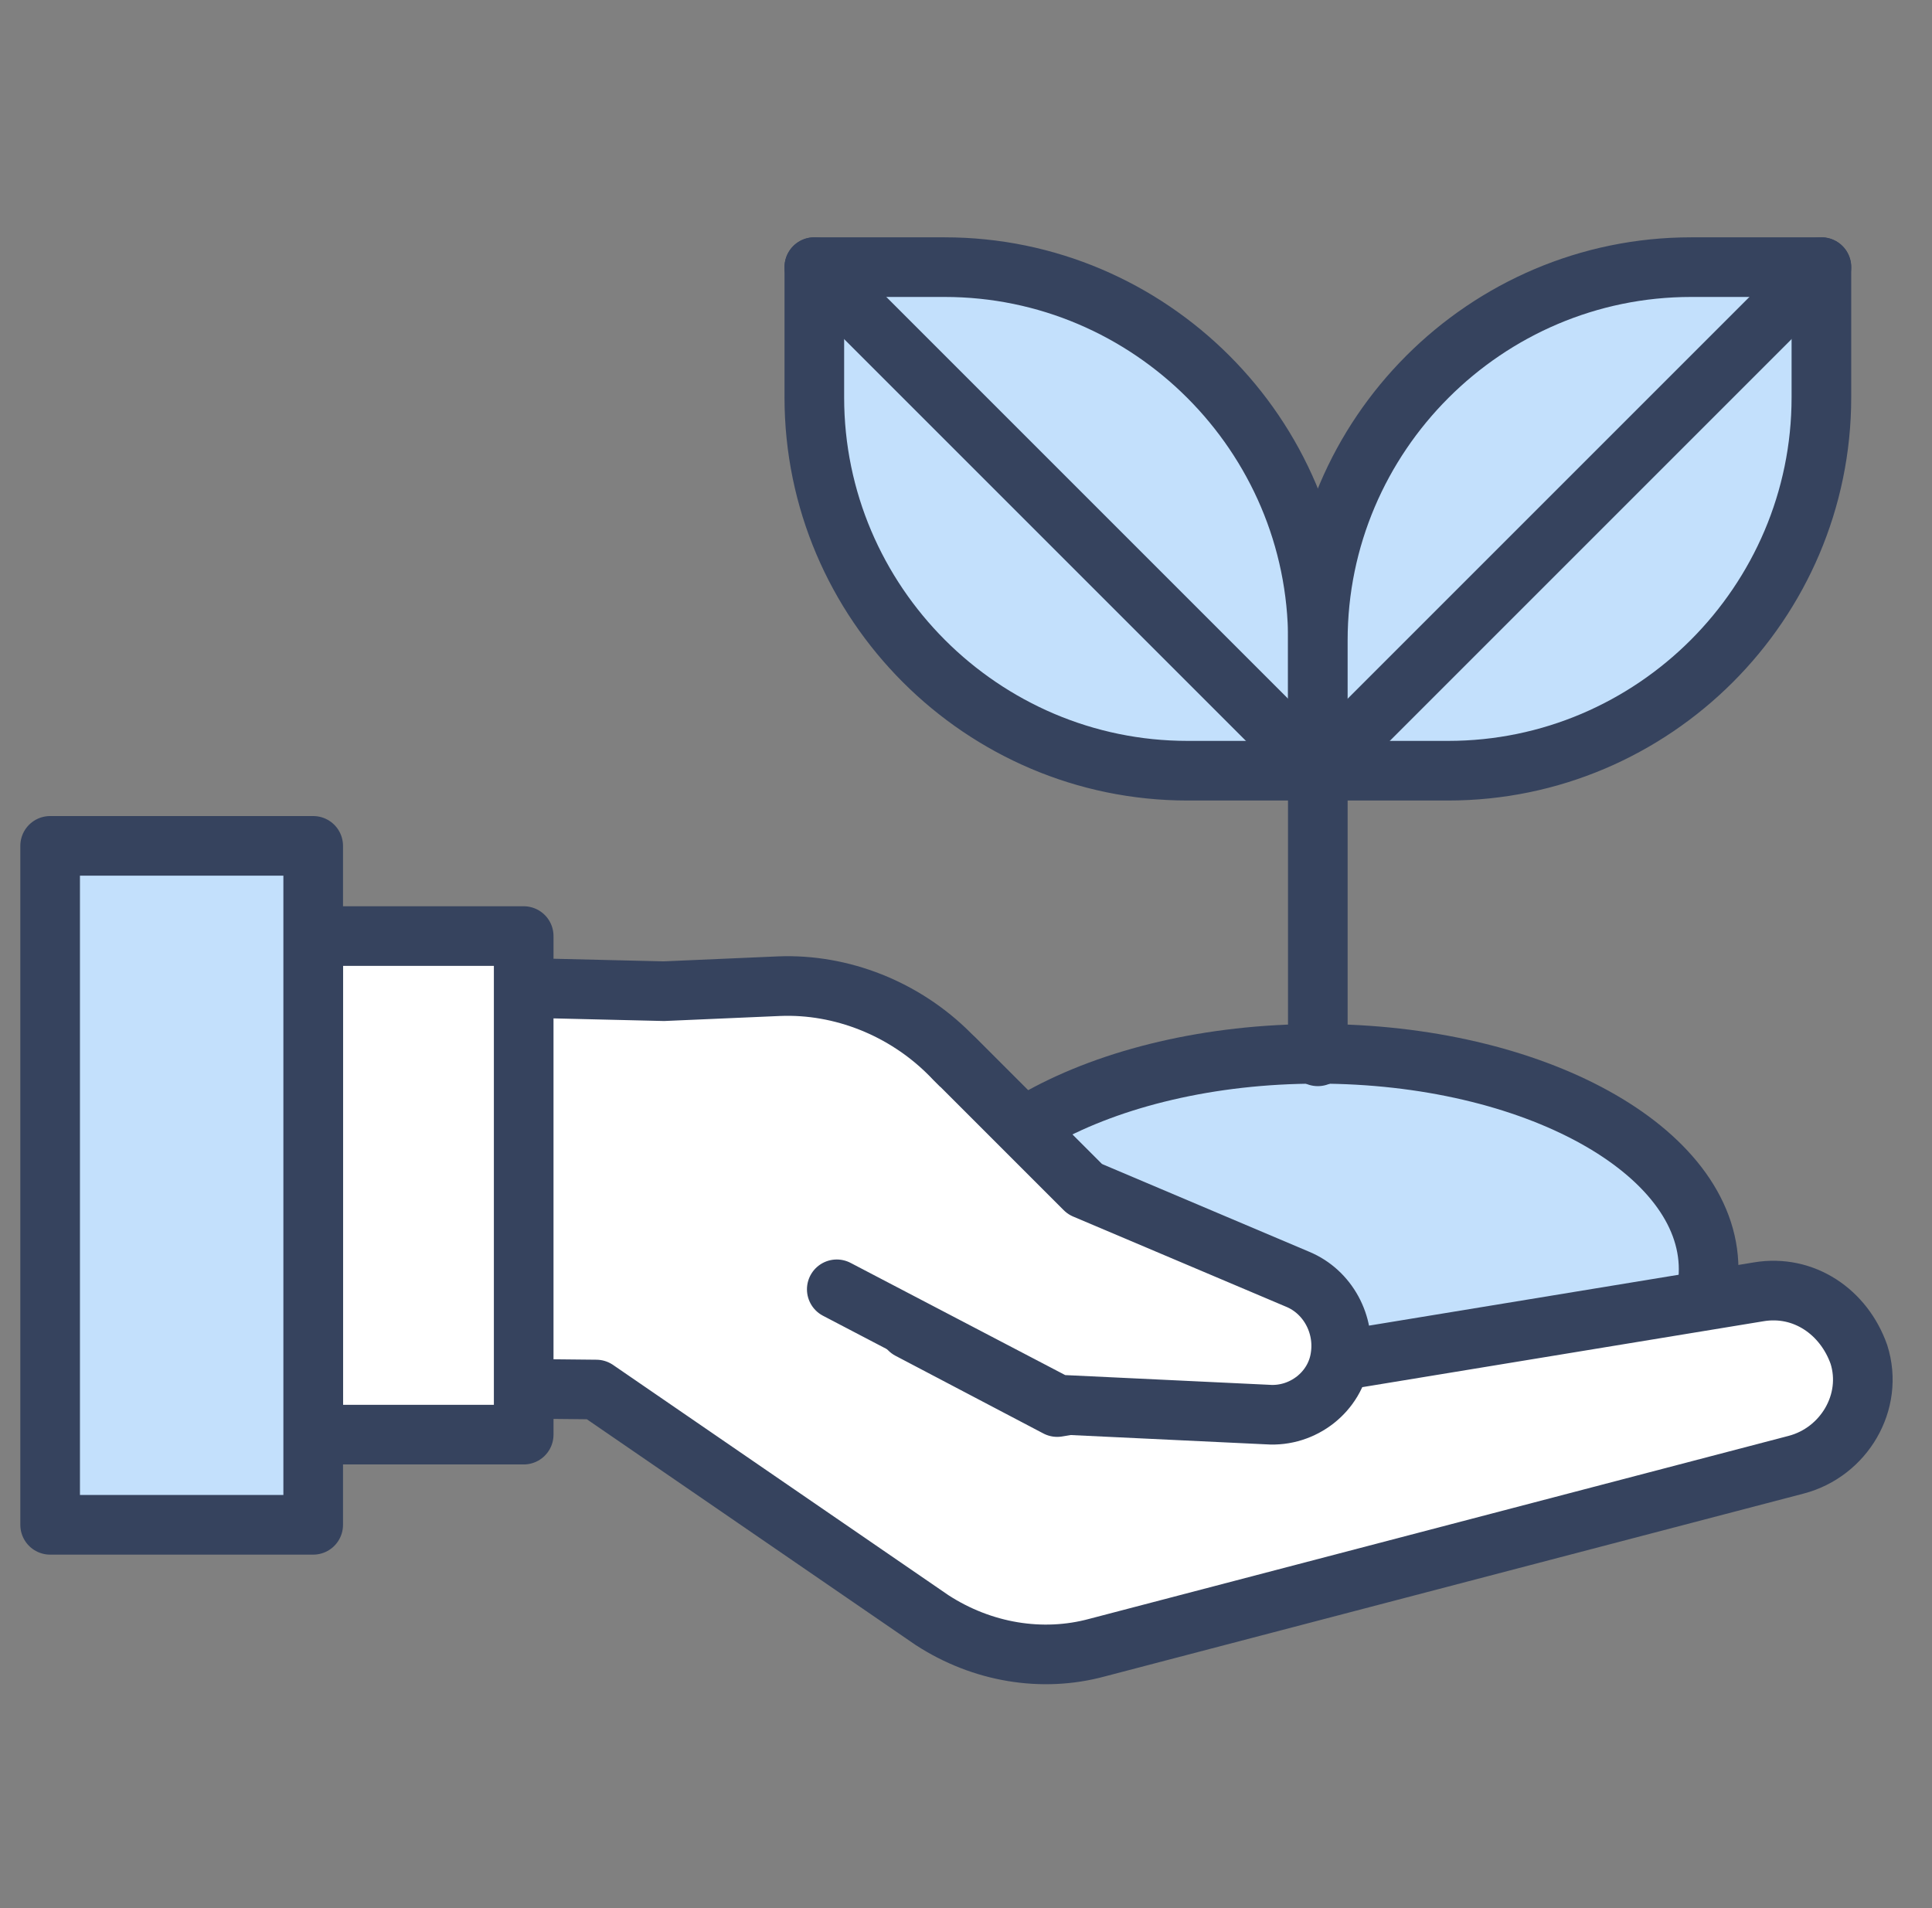
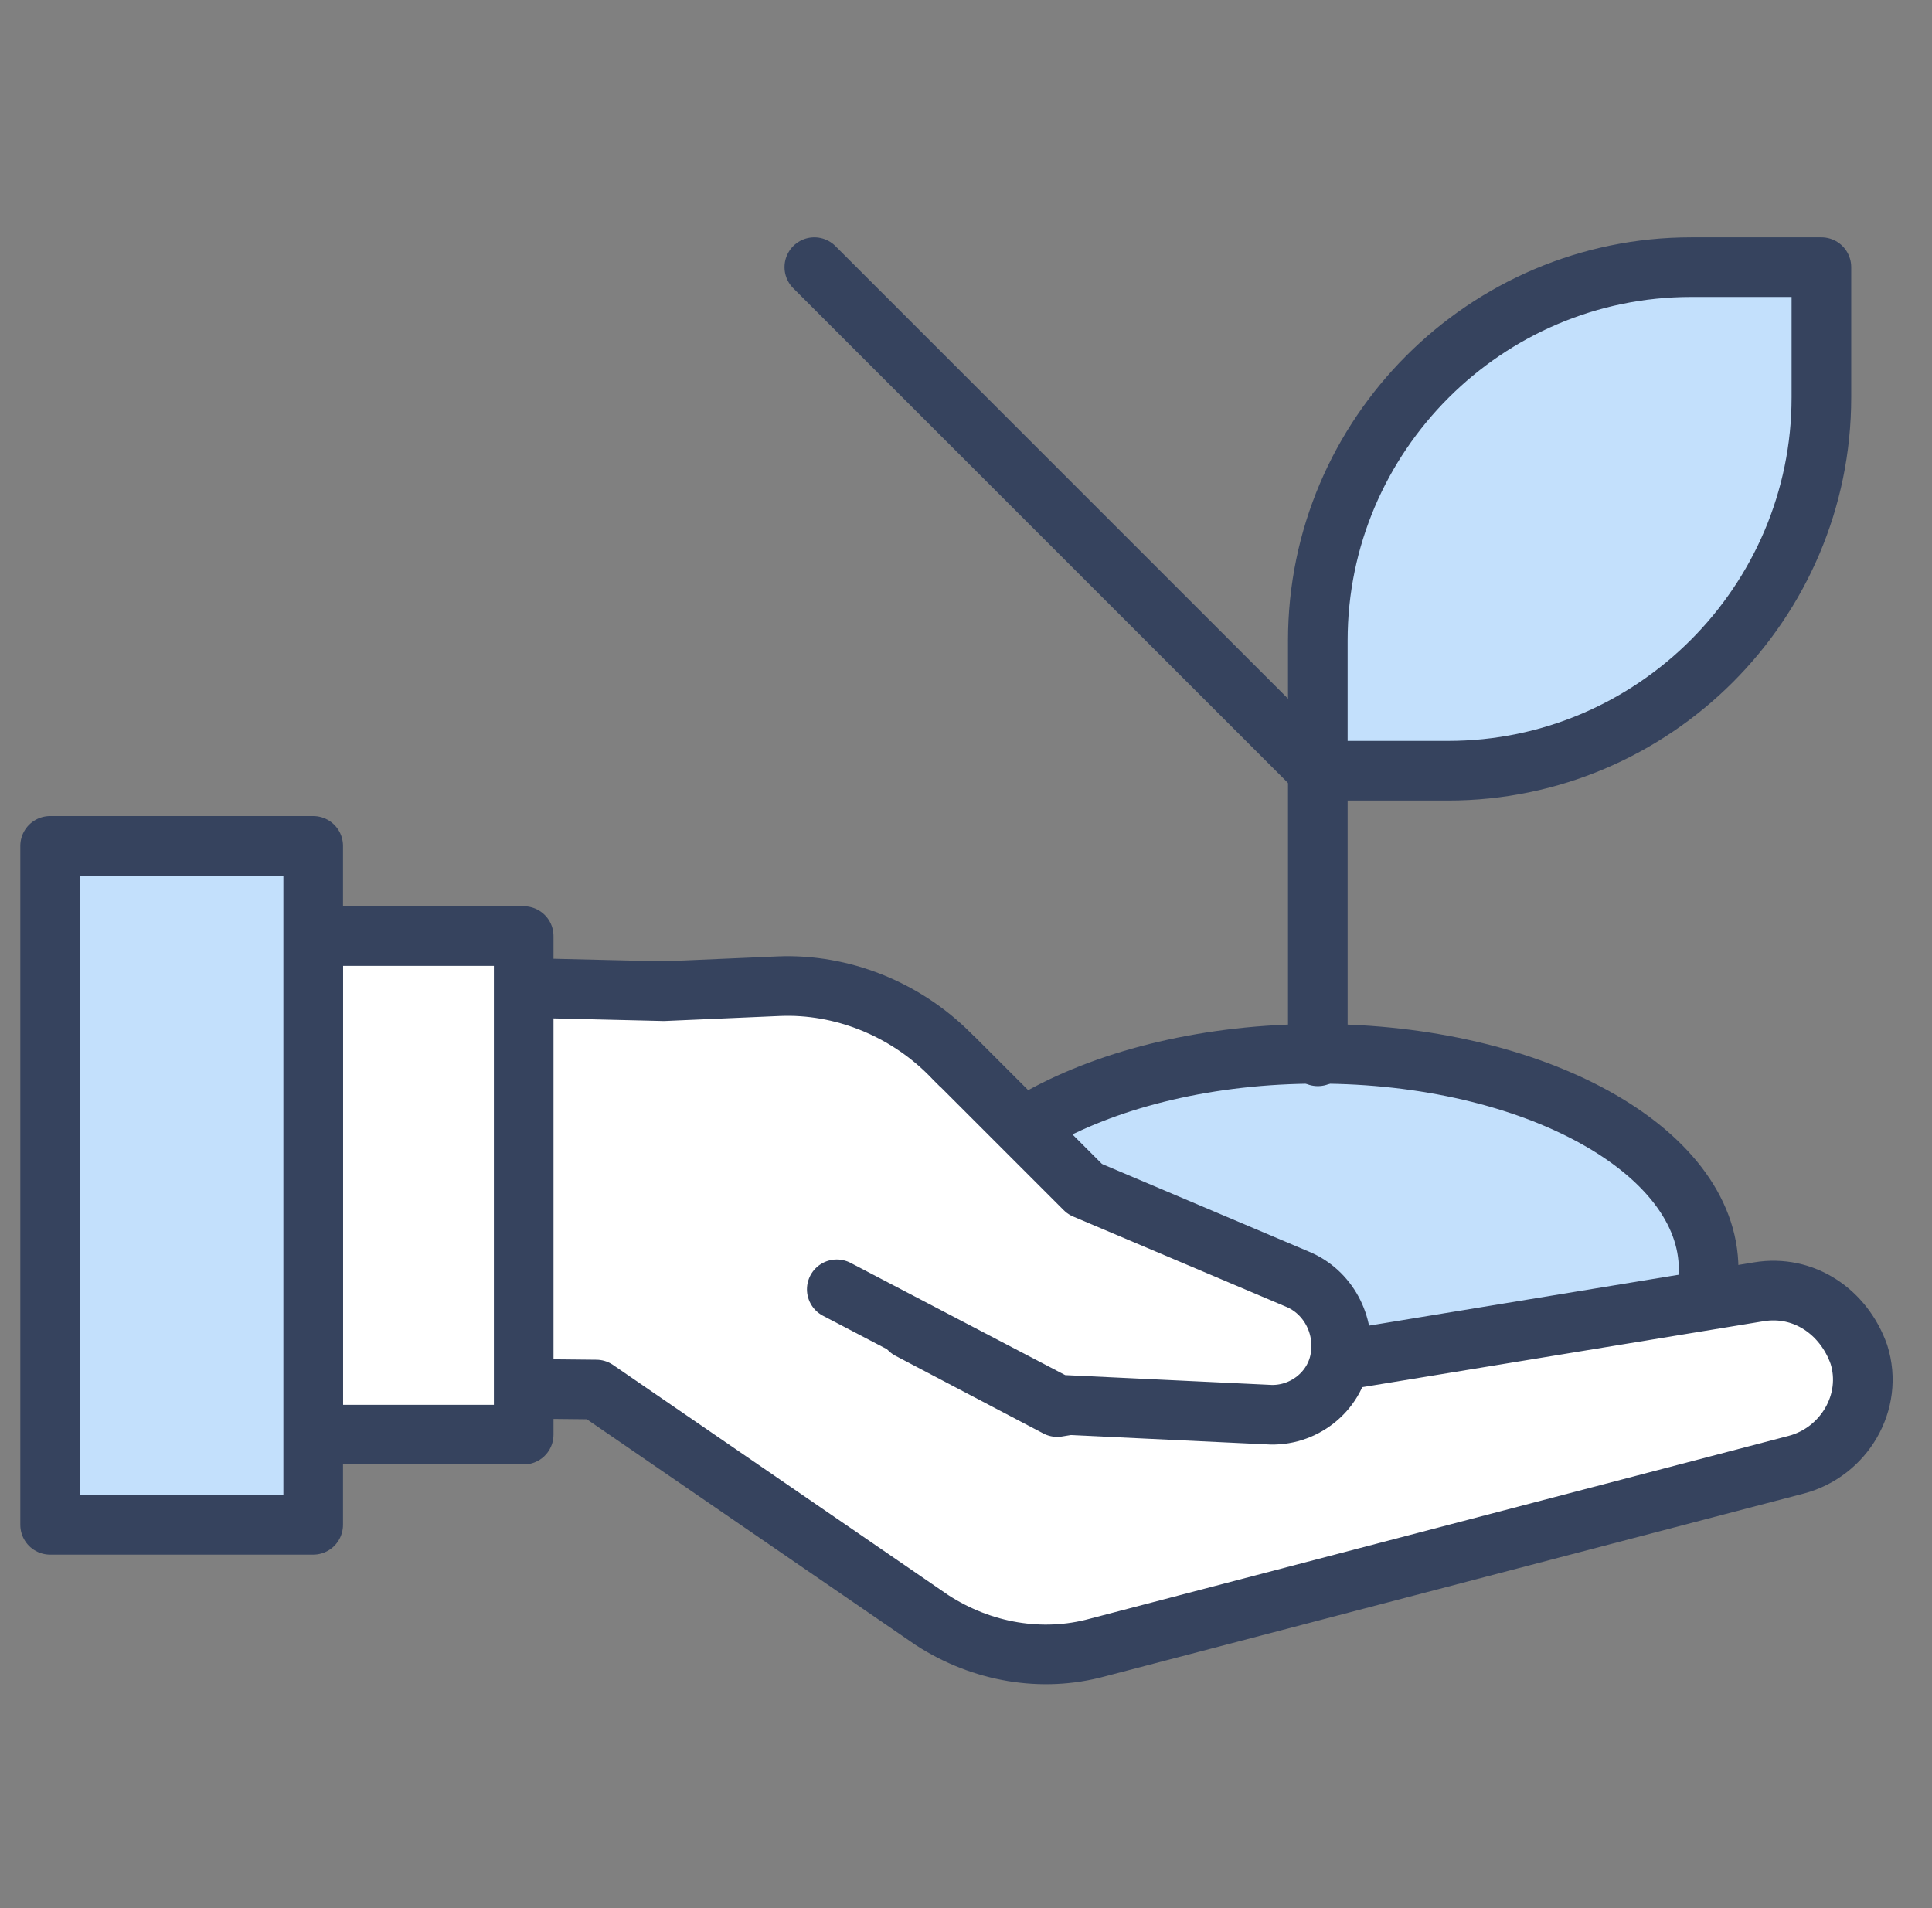
<svg xmlns="http://www.w3.org/2000/svg" width="81" height="80" viewBox="0 0 81 80" fill="none">
  <rect x="0" y="0" width="81" height="80" fill="#808080" stroke="none" />
  <g clip-path="url(#clip0_3019_2171)">
    <path d="M55.249 62.249C64.299 62.249 71.635 58.205 71.635 53.216C71.635 48.227 64.299 44.183 55.249 44.183C46.2 44.183 38.863 48.227 38.863 53.216C38.863 58.205 46.2 62.249 55.249 62.249Z" fill="#C3E0FC" stroke="#36435E" stroke-width="2.5" stroke-miterlimit="10" stroke-linecap="round" stroke-linejoin="round" />
    <path d="M14.598 41.242L27.833 41.557L32.664 41.347C35.29 41.242 37.916 42.292 39.807 44.183L45.584 49.96L38.126 55.737L44.324 58.993L73.735 54.161C75.625 53.846 77.306 55.002 77.936 56.788C78.567 58.783 77.306 60.884 75.31 61.409L46.004 69.077C43.694 69.707 41.173 69.287 39.072 67.922L24.997 58.258L14.703 58.153" fill="white" />
    <path d="M14.598 41.242L27.833 41.557L32.664 41.347C35.29 41.242 37.916 42.292 39.807 44.183L45.584 49.96L38.126 55.737L44.324 58.993L73.735 54.161C75.625 53.846 77.306 55.002 77.936 56.788C78.567 58.783 77.306 60.884 75.31 61.409L46.004 69.077C43.694 69.707 41.173 69.287 39.072 67.922L24.997 58.258L14.703 58.153" stroke="#36435E" stroke-width="2.5" stroke-miterlimit="10" stroke-linecap="round" stroke-linejoin="round" />
    <path d="M40.019 44.393L45.481 49.855L54.409 53.636C55.67 54.161 56.405 55.527 56.195 56.892C55.985 58.363 54.619 59.413 53.149 59.308L44.325 58.888L35.082 54.056" fill="white" />
    <path d="M40.019 44.393L45.481 49.855L54.409 53.636C55.67 54.161 56.405 55.527 56.195 56.892C55.985 58.363 54.619 59.413 53.149 59.308L44.325 58.888L35.082 54.056" stroke="#36435E" stroke-width="2.5" stroke-miterlimit="10" stroke-linecap="round" stroke-linejoin="round" />
    <path d="M21.956 39.246H13.133V60.149H21.956V39.246Z" fill="white" stroke="#36435E" stroke-width="2.5" stroke-miterlimit="10" stroke-linecap="round" stroke-linejoin="round" />
    <path d="M13.131 35.464H2.102V63.93H13.131V35.464Z" fill="#C3E0FC" stroke="#36435E" stroke-width="2.5" stroke-miterlimit="10" stroke-linecap="round" stroke-linejoin="round" />
-     <path d="M34.141 11.2V16.662C34.141 25.275 41.178 32.313 49.791 32.313H55.254V26.851C55.254 18.238 48.216 11.2 39.603 11.2H34.141Z" fill="#C3E0FC" stroke="#36435E" stroke-width="2.5" stroke-miterlimit="10" stroke-linecap="round" stroke-linejoin="round" />
    <path d="M55.254 32.313L34.141 11.2" stroke="#36435E" stroke-width="2.5" stroke-miterlimit="10" stroke-linecap="round" stroke-linejoin="round" />
    <path d="M76.363 11.2V16.662C76.363 25.275 69.325 32.313 60.712 32.313H55.25V26.851C55.25 18.238 62.288 11.2 70.901 11.2H76.363Z" fill="#C3E0FC" stroke="#36435E" stroke-width="2.5" stroke-miterlimit="10" stroke-linecap="round" stroke-linejoin="round" />
-     <path d="M55.25 32.313L76.363 11.2" stroke="#36435E" stroke-width="2.5" stroke-miterlimit="10" stroke-linecap="round" stroke-linejoin="round" />
    <path d="M55.25 32.313V44.288" stroke="#36435E" stroke-width="2.5" stroke-miterlimit="10" stroke-linecap="round" stroke-linejoin="round" />
  </g>
  <defs>
    <clipPath id="clip0_3019_2171">
      <rect width="80" height="80" fill="white" transform="translate(0.5)" />
    </clipPath>
  </defs>
</svg>